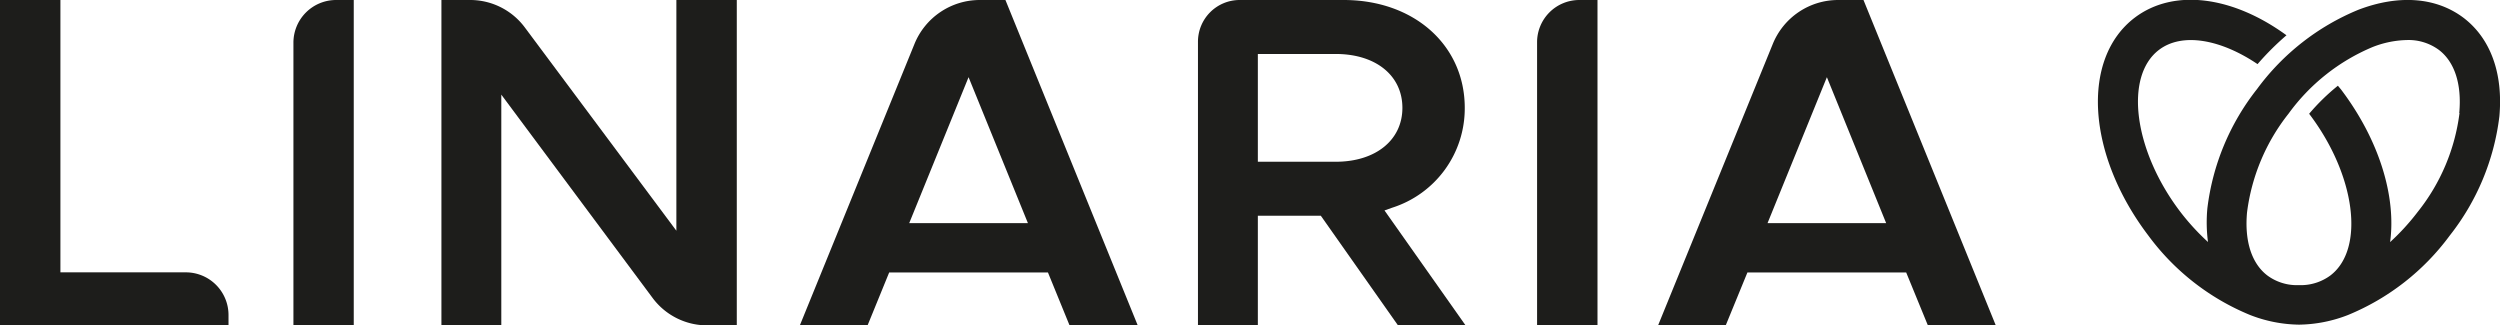
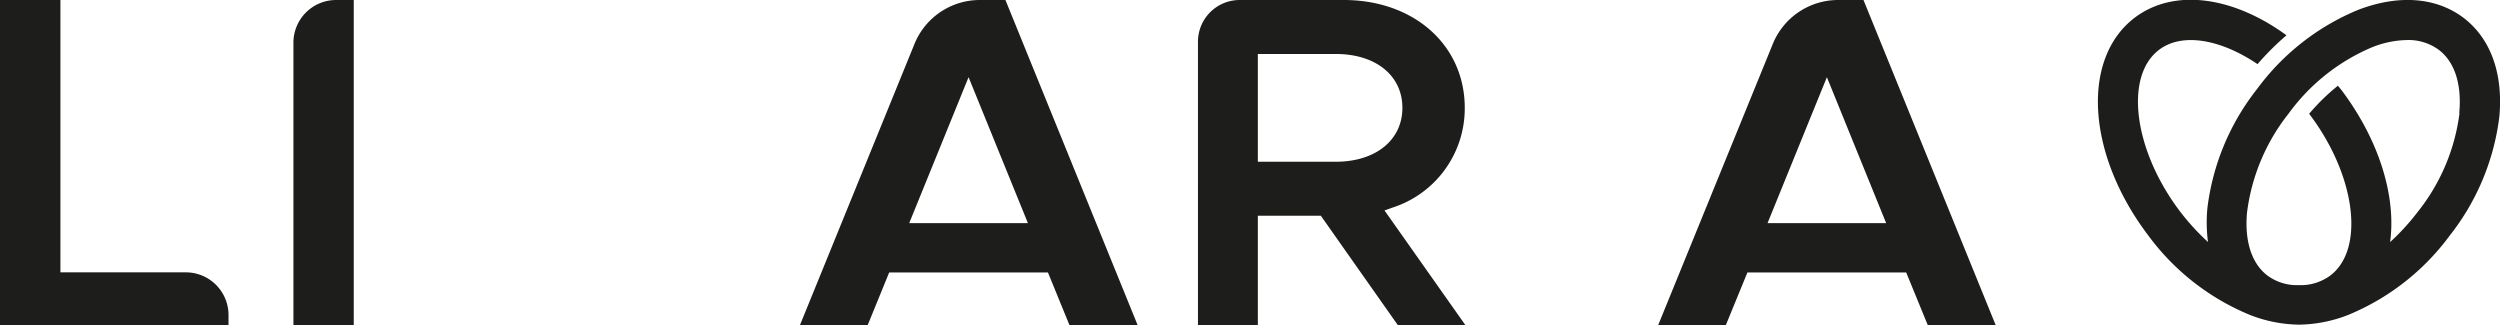
<svg xmlns="http://www.w3.org/2000/svg" id="Laag_1" data-name="Laag 1" viewBox="0 0 283.46 36.89">
  <defs>
    <style>.cls-1{fill:#1d1d1b;}</style>
  </defs>
  <path class="cls-1" d="M278.87,12.81A22.43,22.43,0,0,1,274.15,24,26,26,0,0,1,271,27.45c.7-5.13-1.2-11.54-5.57-17.31l-.35-.42a23.76,23.76,0,0,0-3.26,3.18c5.27,6.93,6.36,15.33,2.4,18.34a5.66,5.66,0,0,1-3.16,1.09h-.82a5.63,5.63,0,0,1-3.15-1.09c-1.79-1.36-2.61-3.9-2.31-7.17a22.57,22.57,0,0,1,4.71-11.19A22.52,22.52,0,0,1,269,5.34a11.19,11.19,0,0,1,3.92-.8,5.8,5.8,0,0,1,3.6,1.11c1.8,1.36,2.62,3.9,2.32,7.16M279.3,2C276.21-.31,272-.64,267.42,1.1a27,27,0,0,0-11.51,9,27.07,27.07,0,0,0-5.63,13.52,17.25,17.25,0,0,0,.07,3.82A26.44,26.44,0,0,1,247.2,24h0c-5.27-6.93-6.37-15.34-2.4-18.35,2.64-2,7-1.19,11.17,1.62A31.41,31.41,0,0,1,259.25,4c-6-4.38-12.71-5.39-17.2-2-6.12,4.65-5.45,15.51,1.54,24.71h0a27.12,27.12,0,0,0,11.52,9,15.76,15.76,0,0,0,5.54,1.1h.05a15.76,15.76,0,0,0,5.54-1.1,27.12,27.12,0,0,0,11.52-9,27.07,27.07,0,0,0,5.63-13.52c.44-4.88-1-8.85-4.09-11.19" />
  <path class="cls-1" d="M0,36.89V0H6.85V30.88H21.07a4.84,4.84,0,0,1,4.84,4.83v1.18Z" />
  <path class="cls-1" d="M33.27,36.89v-32A4.84,4.84,0,0,1,38.11,0h2V36.89Z" />
-   <path class="cls-1" d="M174.28,36.89V4.78A4.79,4.79,0,0,1,179.07,0h2.06V36.89Z" />
-   <path class="cls-1" d="M80.2,36.89A7.7,7.7,0,0,1,74,33.79L56.84,10.73V36.89H50.05V0h3.28a7.72,7.72,0,0,1,6.16,3.09l17.2,23.07V0h6.85V36.89Z" />
  <path class="cls-1" d="M103.09,25.3h13.46L109.82,8.75Zm18.18,11.59-2.45-6h-18l-2.45,6H90.69L103.68,5a8,8,0,0,1,7.44-5H114l15,36.89Z" />
  <path class="cls-1" d="M200.41,25.3h13.45L207.14,8.75Zm18.18,11.59-2.46-6h-18l-2.46,6H188L201,5a8,8,0,0,1,7.43-5h2.86l15,36.89Z" />
  <path class="cls-1" d="M142.62,18.34h8.83c4.53,0,7.56-2.46,7.56-6.11s-3-6.11-7.56-6.11h-8.83Zm15.89,18.55-8.75-12.43h-7.14V36.89h-6.79V4.73A4.73,4.73,0,0,1,140.55,0h11.8c8,0,13.73,5.14,13.73,12.23a11.81,11.81,0,0,1-8.23,11.32l-.87.31,9.17,13Z" />
</svg>